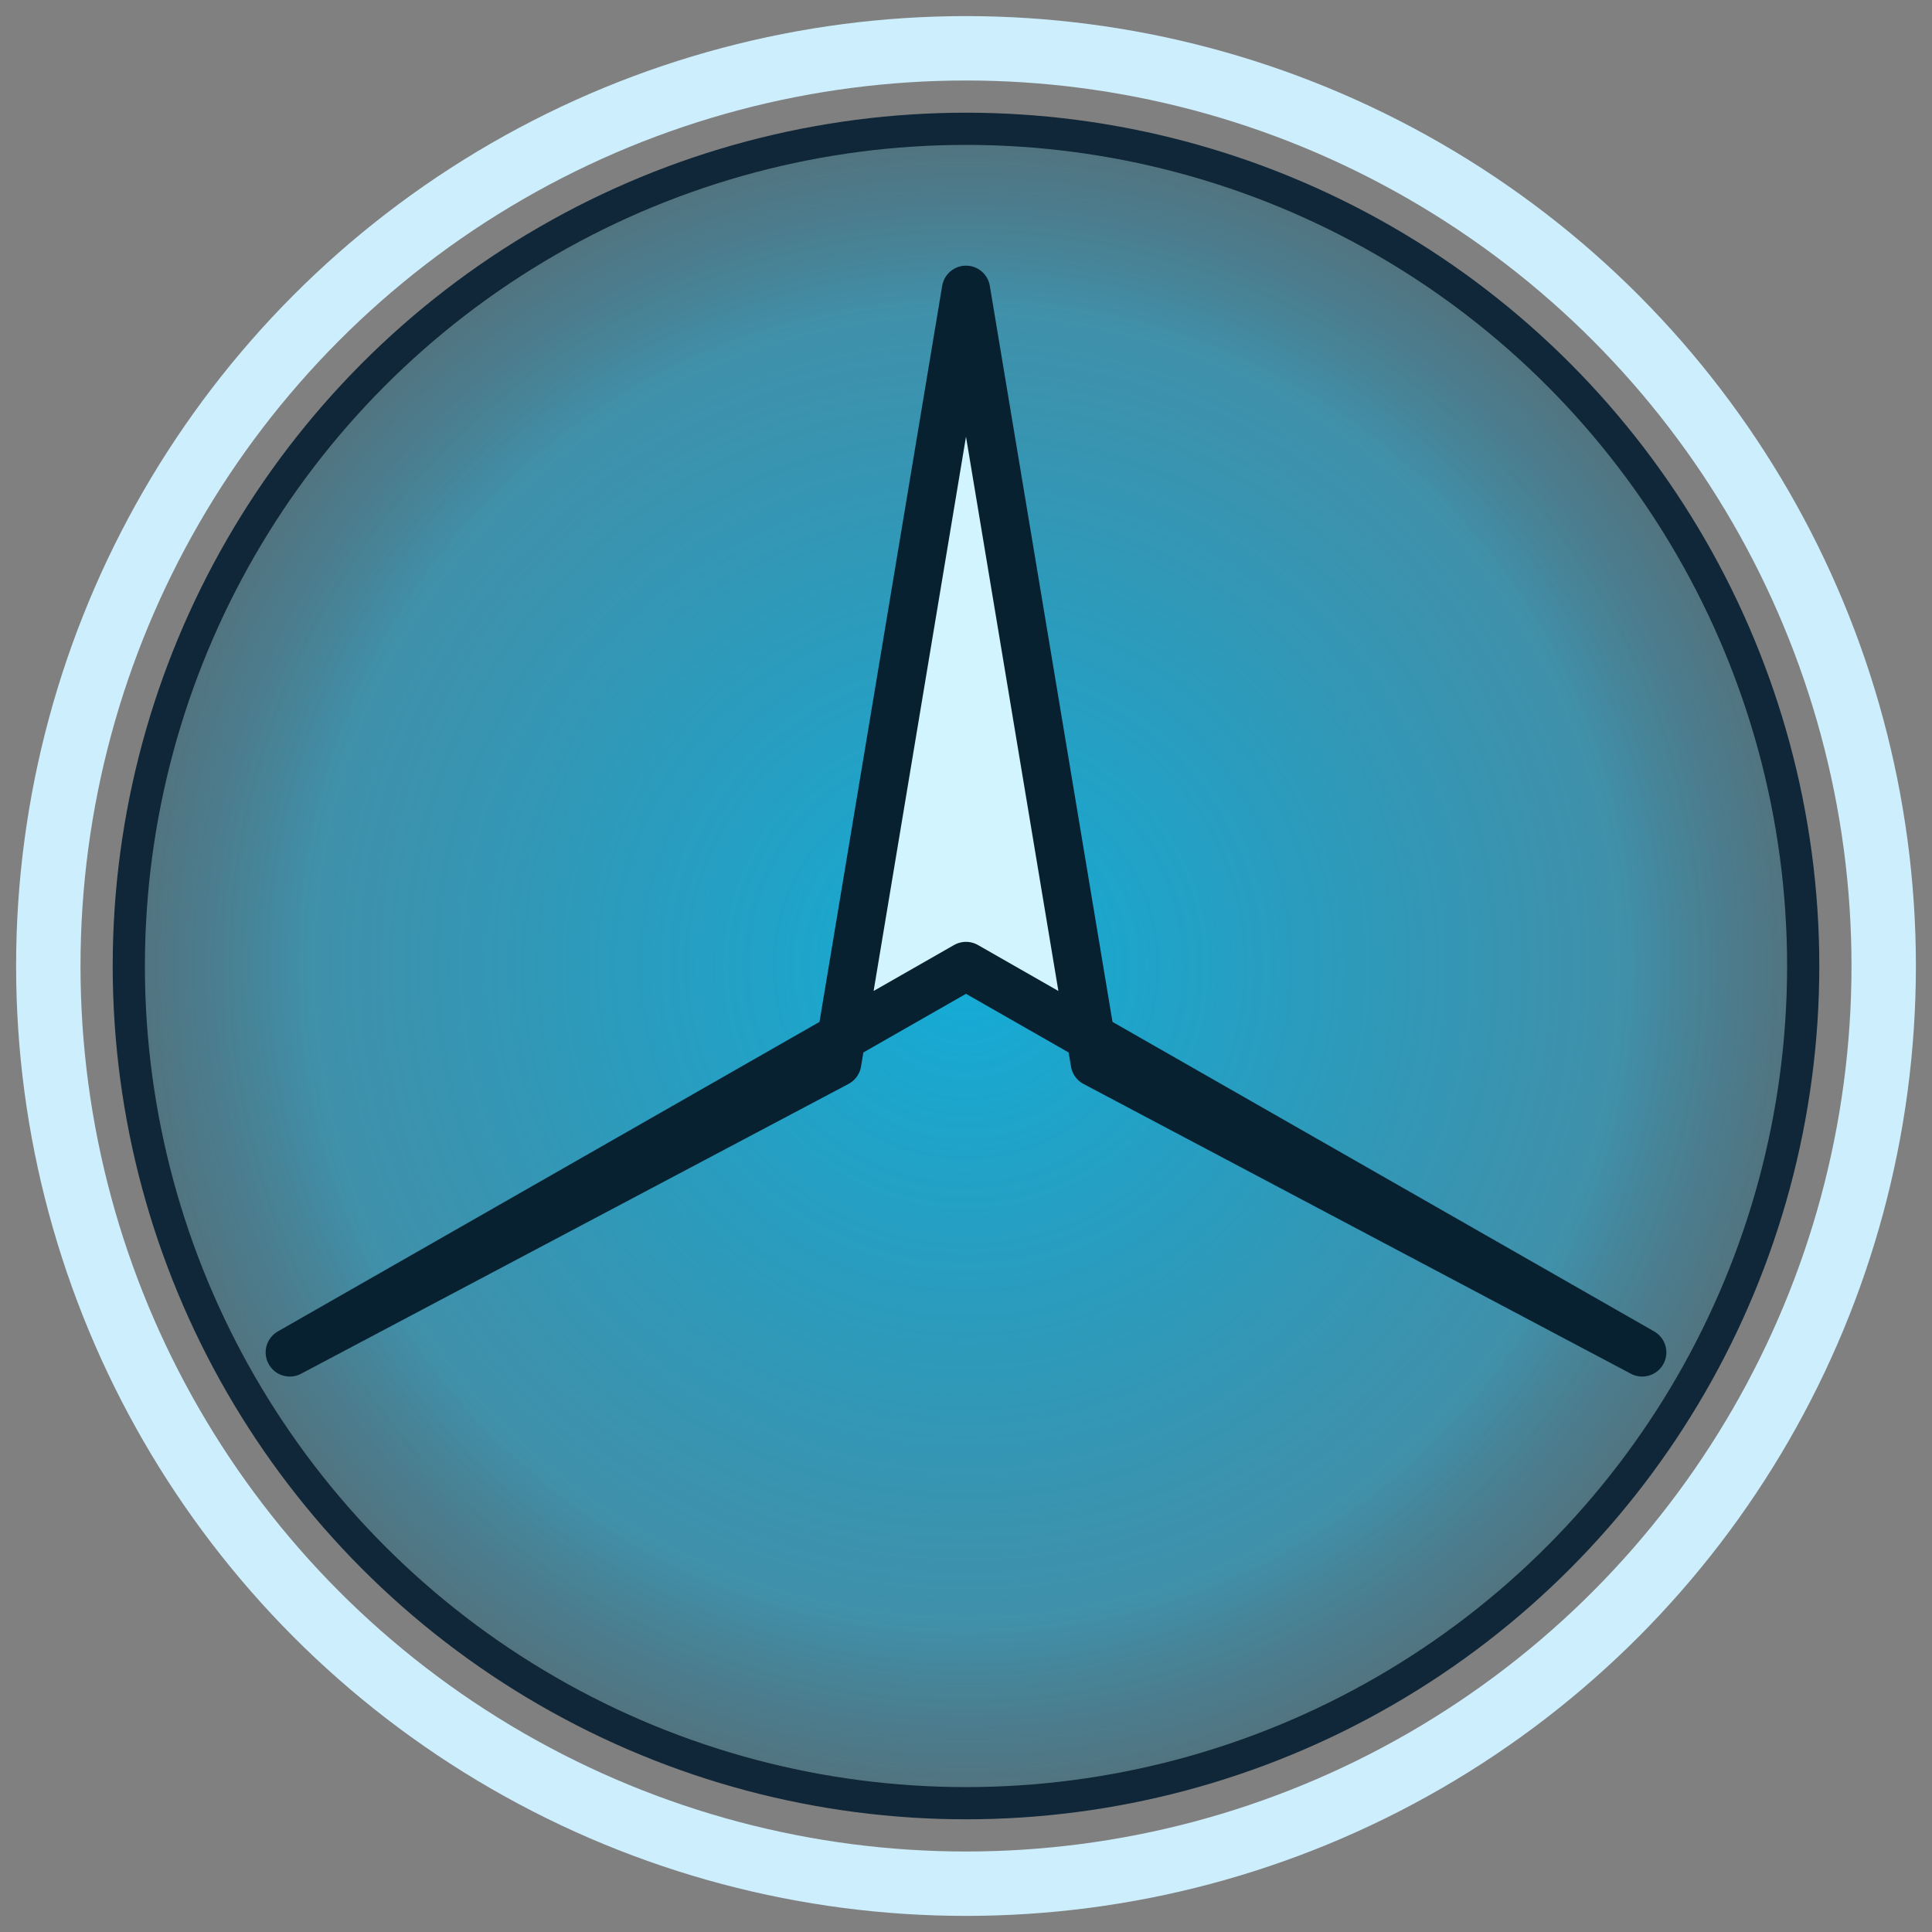
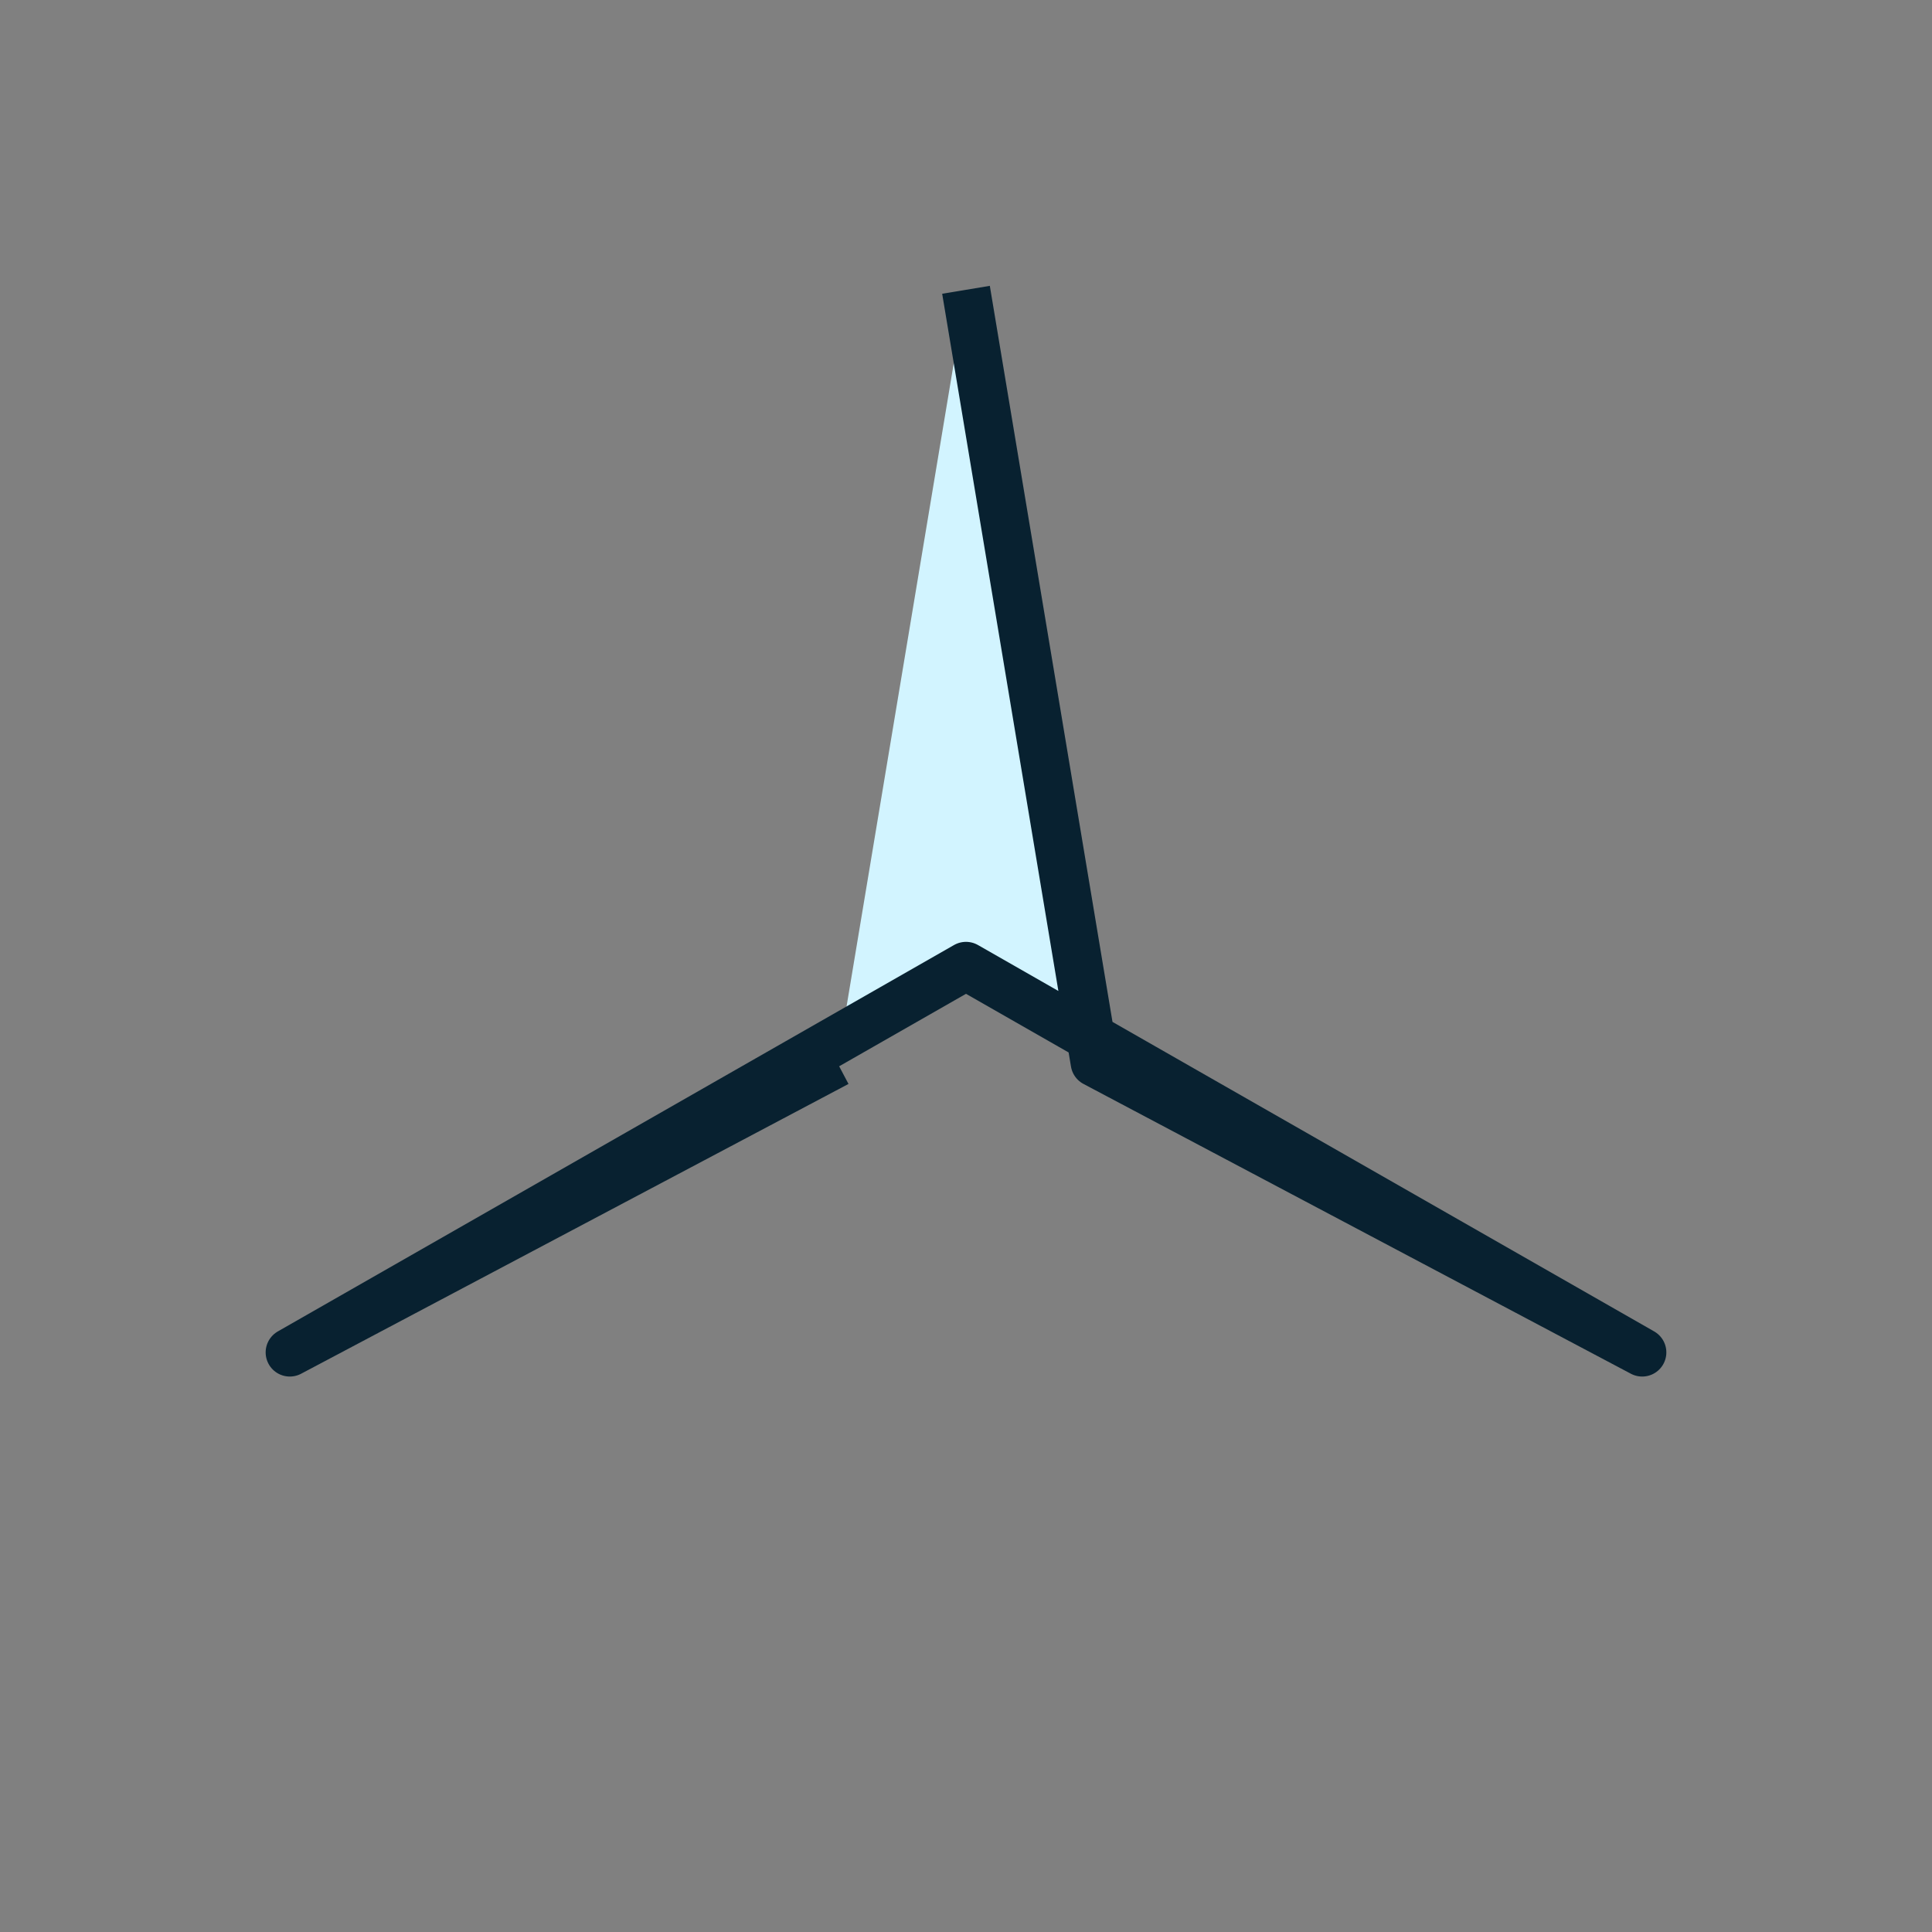
<svg xmlns="http://www.w3.org/2000/svg" viewBox="0 0 120 120">
  <rect x="0" y="0" width="120" height="120" fill="#808080" stroke="none" />
  <defs>
    <radialGradient id="g" cx="50%" cy="50%" r="60%">
      <stop offset="0%" stop-color="#00b4e6" stop-opacity="0.85" />
      <stop offset="65%" stop-color="#00a0d3" stop-opacity="0.5" />
      <stop offset="100%" stop-color="#021422" stop-opacity="0.2" />
    </radialGradient>
  </defs>
-   <circle cx="60" cy="60" r="57" fill="none" stroke="#cdeefd" stroke-width="4" />
-   <circle cx="60" cy="60" r="52" fill="url(#g)" stroke="#0f2738" stroke-width="2" />
-   <path d="M60 18 L68 66 L102 84 L60 60 L18 84 L52 66 Z" fill="#d2f4ff" stroke="#082130" stroke-width="3" stroke-linejoin="round" />
+   <path d="M60 18 L68 66 L102 84 L60 60 L18 84 L52 66 " fill="#d2f4ff" stroke="#082130" stroke-width="3" stroke-linejoin="round" />
</svg>